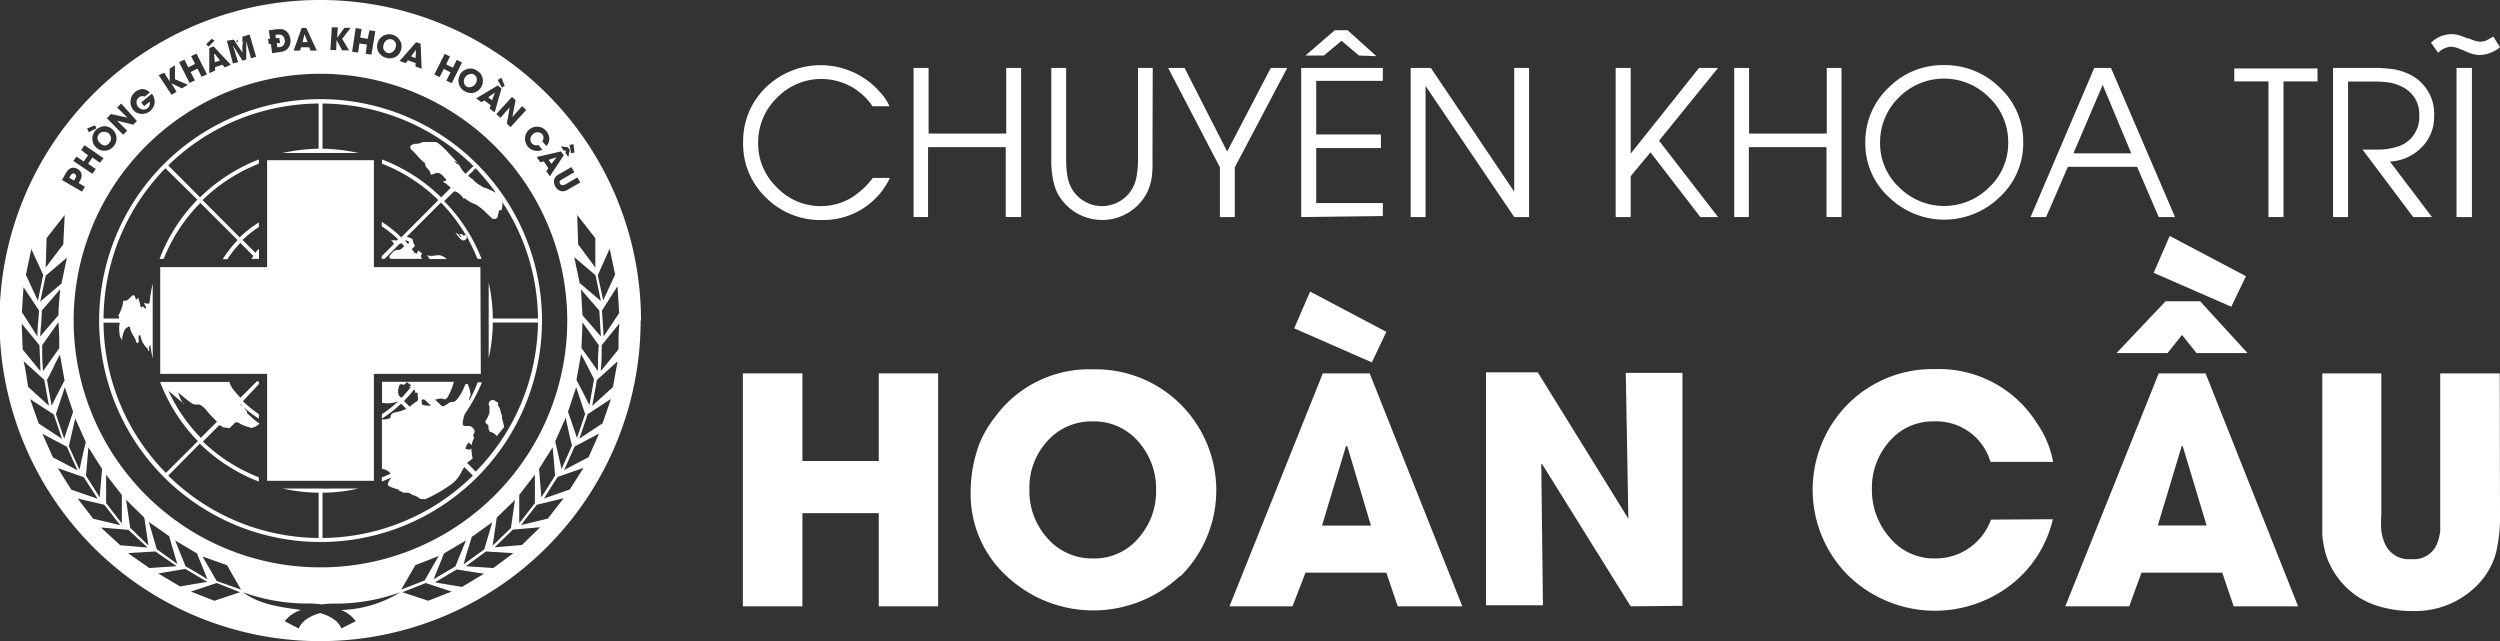
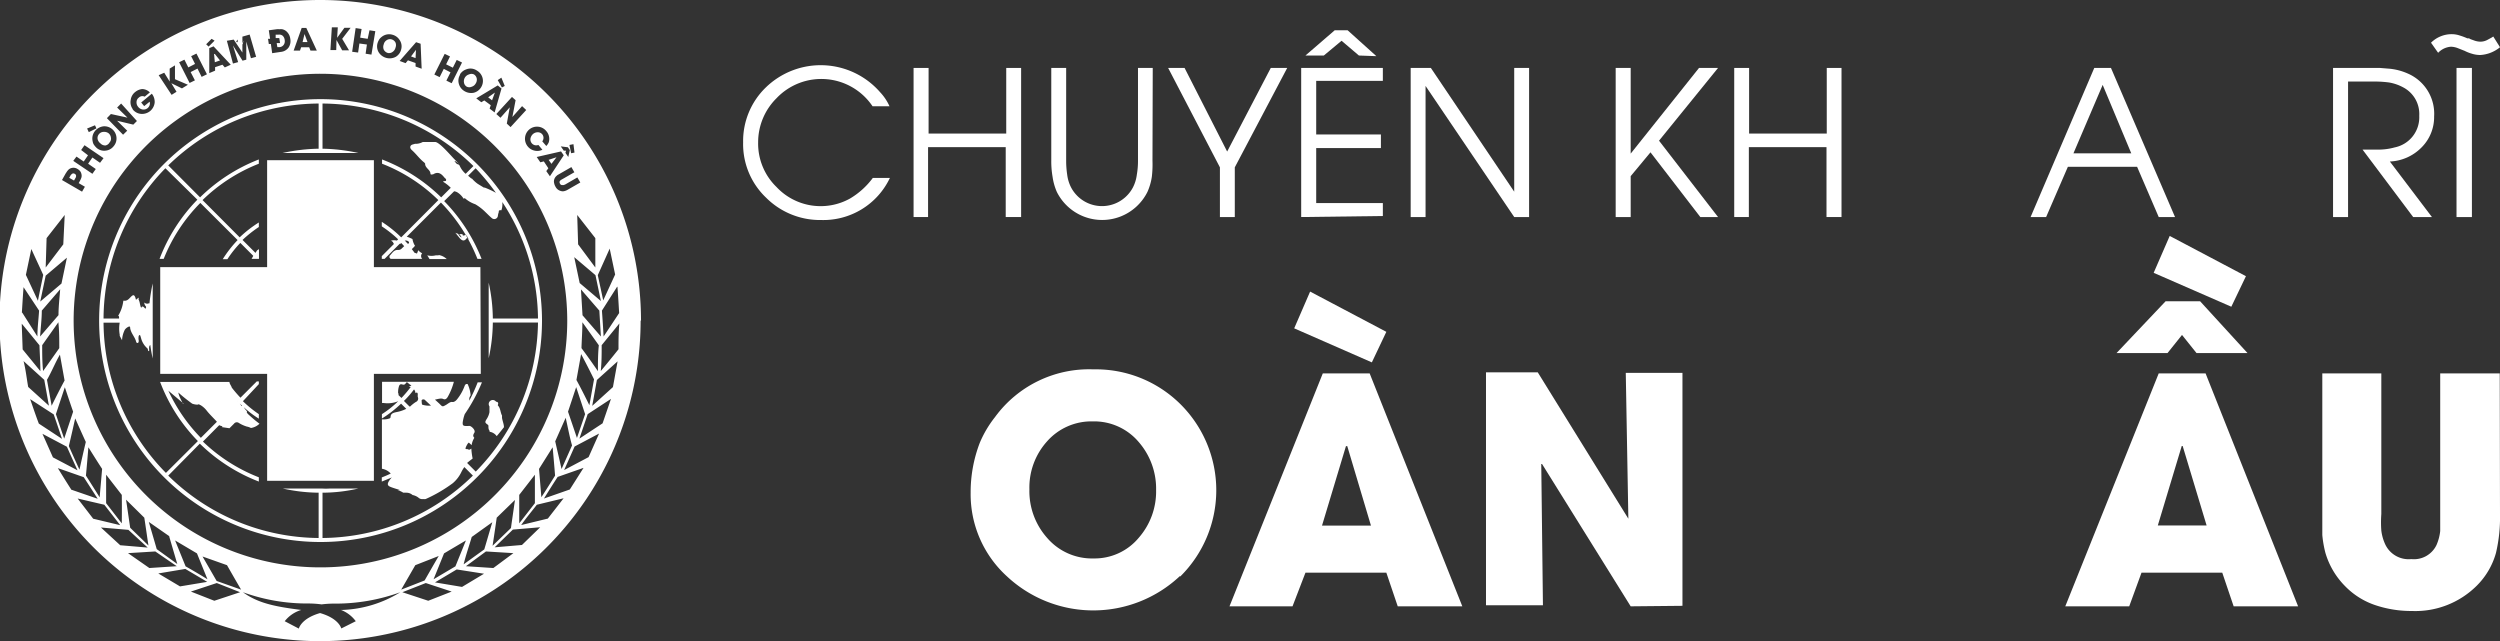
<svg xmlns="http://www.w3.org/2000/svg" id="Layer_1" data-name="Layer 1" viewBox="0 0 193.17 49.53">
  <rect x="0" y="0" width="193.17" height="49.53" fill="#333333" stroke="none" />
  <defs>
    <style>.cls-1{fill:#fff;}</style>
  </defs>
  <title>logo-tri-hc</title>
  <path class="cls-1" d="M32.11,4.49l-.35-.13.38-.51h0ZM16.54,4.17l.06.64L17,4.67l-.4-.5ZM36.07,6.7a.45.45,0,0,0,.38,0,.51.51,0,0,0,.3-.24.53.53,0,0,0,.09-.38.48.48,0,0,0-.22-.33.46.46,0,0,0-.38,0,.55.55,0,0,0-.39.62A.44.44,0,0,0,36.07,6.7ZM21.58,2.94l.06.39-.26,0,.05.31.19,0a.43.43,0,0,0,.31-.19A.47.47,0,0,0,22,3.11a.54.54,0,0,0-.15-.34.42.42,0,0,0-.35-.09l-.2,0,0,.26ZM30,4.1A.47.47,0,0,0,30.35,4a.54.54,0,0,0,.21-.32.52.52,0,0,0,0-.39.49.49,0,0,0-.31-.25.46.46,0,0,0-.38.07.5.5,0,0,0-.22.32.55.55,0,0,0,0,.4A.5.5,0,0,0,30,4.1Zm-22.22,7a.52.52,0,0,0,.37.14A.47.47,0,0,0,8.47,11a.42.42,0,0,0,.1-.37.51.51,0,0,0-.19-.34A.57.57,0,0,0,8,10.19a.47.47,0,0,0-.35.17.46.46,0,0,0-.11.37A.55.55,0,0,0,7.75,11.07ZM23.53,2.63h0l-.15.62.38,0ZM38.24,7.15h0l-.52.37.3.23Zm4.76,5h0l-.61.2.22.31ZM5.77,13.43a.18.18,0,0,0-.2,0,.58.58,0,0,0-.14.16l-.08.15.37.21.09-.16a.34.34,0,0,0,.07-.19A.18.18,0,0,0,5.77,13.43Zm13-10,0,0a.42.42,0,0,0,0-.15s0,0,0,0,.09-.07.06-.08-.07.11-.09.08h0s0,0,0,.07S18.76,3.39,18.76,3.43Zm0-.28s0,0,0,.05l0,0A.16.16,0,0,0,18.78,3.15Zm-.41.09a.53.53,0,0,0,0-.2c0,.06-.09.11-.1.17S18.35,3.27,18.37,3.24ZM19,1.74a.08.08,0,0,0,0,0h0S19,1.73,19,1.74ZM17.38,4.17h0v0h0Zm.1-.39a.13.13,0,0,0,0-.06h0v.06ZM32.71,40.11h0ZM34.47,20H33.19a3.18,3.18,0,0,0-.17-.27,1.33,1.33,0,0,0,.65,0l.1,0,.11,0A1.16,1.16,0,0,1,34.47,20Zm-1.59,0L33,20h-.08Zm9,4.75A17.11,17.11,0,1,1,24.77,7.66,17.13,17.13,0,0,1,41.88,24.76ZM36.75,13l-.58.58.19.16a.15.15,0,0,0,.11.06,2.42,2.42,0,0,0,.45.41h0l.54.33,0,0-.07-.07a6.84,6.84,0,0,1,.93.43A17.86,17.86,0,0,0,36.75,13Zm4.82,11.92H38.08a13.27,13.27,0,0,1-.32,2.76V25.49c0-.19,0-.38,0-.57h0v-.31h0c0-.19,0-.39,0-.58V21.84a13.28,13.28,0,0,1,.32,2.77h3.49a16.62,16.62,0,0,0-2.76-9,1.39,1.39,0,0,1-.07.64.28.28,0,0,0-.13,0c-.09,0-.06.11-.08.17a1.1,1.1,0,0,0-.06.26.28.28,0,0,1-.46.18c-.18-.15-.34-.32-.51-.48a3.85,3.85,0,0,0-.78-.6,2.3,2.3,0,0,1-.76-.43c-.06-.07-.1,0-.14,0h0a1.53,1.53,0,0,0-.47-.48.62.62,0,0,0-.26-.09l0,0-.77.76A13.41,13.41,0,0,1,37.21,20h-.32a13.16,13.16,0,0,0-2.82-4.35l-2.64,2.64a2.89,2.89,0,0,1,.44.18,1.42,1.42,0,0,0,.2.53.23.23,0,0,0-.07.07l-.18.18.22.29a.49.49,0,0,1,.16.05c.06,0,0-.05.06-.08l.05-.18a1,1,0,0,0,.31.24.32.32,0,0,0,0,.43H30.19s-.08-.05-.09-.1,0-.1,0-.13c.19-.18.31-.46.63-.46a.35.35,0,0,0,.28-.08l.22-.21L31,18.77l0,0a0,0,0,0,1,0,0c0,.06-.07.06-.12.07L29.72,20H29.5v-.21l.94-.94a.68.68,0,0,1-.08-.15s-.07-.05-.14-.11a1,1,0,0,1,.45,0l.09-.1a8.85,8.85,0,0,0-1.26-1v-.35A9.17,9.17,0,0,1,31,18.34l2.87-2.88a12.88,12.88,0,0,0-4.35-2.81v-.33a13.41,13.41,0,0,1,4.57,2.93l.74-.74a3,3,0,0,0-.6-.47c.09-.09.22,0,.24-.11s-.08-.15-.14-.22h0c-.23-.29-.48-.48-.86-.24-.07,0-.2.06-.21-.05,0-.31-.43-.44-.41-.78,0,0-.05-.07-.09-.1-.33-.26-.57-.6-.87-.88-.1-.09-.23-.2-.18-.35s.23-.15.36-.2h.13a1.16,1.16,0,0,0,.47-.14c.32,0,.63,0,.95,0s1.17,1,1.45,1.29l.43.43-.1-.09c-.1-.06-.17-.15-.29-.16.09.09.13.23.29.26a.21.21,0,0,1,.12.11,1.76,1.76,0,0,0,.46.62l.6-.6A16.78,16.78,0,0,0,24.92,8v3.49a14,14,0,0,1,2.77.33H25.5l-.58,0v0h-.3v0l-.59,0H21.84a14,14,0,0,1,2.78-.33V8A16.76,16.76,0,0,0,13,12.78l2.46,2.47A13.41,13.41,0,0,1,20,12.32v.33a13.08,13.08,0,0,0-4.35,2.81l2.87,2.88A9,9,0,0,1,20,17.19v.35a9.45,9.45,0,0,0-1.26,1l1,1,.12-.19.15-.1V20h-.57l.13-.23-1-1a8.14,8.14,0,0,0-1,1.26h-.36a9.17,9.17,0,0,1,1.15-1.48l-2.88-2.87A12.88,12.88,0,0,0,12.65,20h-.32a13.38,13.38,0,0,1,2.92-4.57L12.78,13A16.76,16.76,0,0,0,8,24.61H9.2c0-.14,0-.19-.07-.21a2.85,2.85,0,0,0,.4-1.16.13.13,0,0,1,.09,0c.26,0,.37-.19.52-.33s.23-.14.31.06,0,.25.17.1.07,0,.09.08c.11.19.09.42.2.64.07-.17.16-.11.26,0s.06.07.1,0,0-.09,0-.12a.41.41,0,0,1-.12-.3s0,0,0,0a.31.31,0,0,0,.34.07l.06,0a12.68,12.68,0,0,1,.25-1.54v5.8c-.08-.34-.14-.7-.19-1.05-.15.15-.06.33-.09.48-.13,0-.06-.15-.13-.21a1.56,1.56,0,0,1-.49-.79l-.06-.2a.15.15,0,0,0-.06-.05s0,0-.06.07a.88.88,0,0,0,0,.36c0,.07,0,.17-.08.19s-.12-.07-.13-.13c-.1-.35-.38-.61-.45-1,0-.05,0-.16-.09-.14a.72.72,0,0,0-.32.24,2,2,0,0,0-.22.82l-.18-.34s0-.06,0-.09a2.65,2.65,0,0,1,0-.93H8a16.72,16.72,0,0,0,4.82,11.61l2.47-2.46a13.24,13.24,0,0,1-2.92-4.57h5.36c0,.15.14.29.18.44s0,0,0,0a9.85,9.85,0,0,0,.67.78l1.26-1.26H20v.21L18.77,31A8.78,8.78,0,0,0,20,32v.35a8.12,8.12,0,0,1-1.29-1c-.06-.06-.13-.11-.18-.17l0,0a2.43,2.43,0,0,0,.14.2l.09-.08a1.3,1.3,0,0,0,.08.17,1.54,1.54,0,0,0,.25.31c-.05.08,0,.13.08.22a10.14,10.14,0,0,0,.88.74h0l0,0a1.23,1.23,0,0,1-.66.33,1.1,1.1,0,0,0-.32-.11,2.56,2.56,0,0,1-.63-.29.27.27,0,0,0-.36.07l-.35.35L17.13,33l.07-.07a.57.57,0,0,1-.26-.08l-1.26,1.27A13.08,13.08,0,0,0,20,36.88v.33a13.42,13.42,0,0,1-4.56-2.93L13,36.75a16.72,16.72,0,0,0,11.62,4.82v-3.5a13.19,13.19,0,0,1-2.76-.32H24.1l.52,0v0h.3v0a4.78,4.78,0,0,0,.53,0h2.23a12.55,12.55,0,0,1-2.76.32v3.5a16.78,16.78,0,0,0,11.62-4.82l-.66-.66a2.4,2.4,0,0,0-.23.38,2.57,2.57,0,0,1-.67.87,11.19,11.19,0,0,1-2.09,1.22.65.65,0,0,1-.2,0,.42.42,0,0,1-.36-.11,1.08,1.08,0,0,0-.45-.2.73.73,0,0,0-.46-.18h-.26a1.75,1.75,0,0,0-.44-.2l.19,0c-.29-.1-.52-.16-.74-.25s-.25-.2-.14-.41a1.54,1.54,0,0,1,.25-.32l-.78.32v-.32c.23-.09.47-.19.69-.3a1.17,1.17,0,0,0-.68-.37h0V32.4a1.33,1.33,0,0,0,.56-.06.13.13,0,0,0,.11-.12c0-.28.24-.33.46-.38a2.76,2.76,0,0,0,.75-.25l-.4-.4a9.17,9.17,0,0,1-1.48,1.15V32a7.81,7.81,0,0,0,1.26-1h0a2.15,2.15,0,0,1-1.12.14s0,0-.05,0l-.08,0V29.5h5.55a4.87,4.87,0,0,1-.47,1.16c-.07.12-.18.25-.35.17s-.4,0-.64.05l.35.32c.24.25.23.24.53.07.14-.09.32-.24.45-.21s.29-.09.38-.21a3.55,3.55,0,0,0,.53-.9c.05-.11.07-.25.19-.28l.09,0a2.53,2.53,0,0,1,.23.82.14.14,0,0,0,0,.07.48.48,0,0,0-.1.23l0,.17a12.94,12.94,0,0,0,.65-1.42h.33A13.14,13.14,0,0,1,35.91,32s0,0,0,0a3,3,0,0,0-.16.66c0,.13,0,.23.17.25s.24,0,.36,0,.5.32.37.53-.09.29,0,.39a1.47,1.47,0,0,0-.21.57c-.06-.07-.14-.13-.2-.19s-.28.37-.27.45.18,0,.26.1a.57.57,0,0,0,.19-.1,5.07,5.07,0,0,0,.1.77l-.26.2-.17.14.67.67A16.73,16.73,0,0,0,41.57,24.92Zm-8.72,6a.18.18,0,0,0-.27,0s0,.34.05.35a1.75,1.75,0,0,0,.67.07Zm-2.06-.51a.56.56,0,0,1,0,.12l.23.22a9.79,9.79,0,0,0,.72-.85l-.16,0,.21-.12a1,1,0,0,1-.23-.16c-.08-.07-.13-.13-.21,0a.2.2,0,0,1-.25.09c-.15-.05-.21,0-.26.1a1.51,1.51,0,0,0-.08.48A.18.18,0,0,0,30.79,30.42Zm.4.55.45.45.05,0a2.94,2.94,0,0,1,.44-.35.28.28,0,0,0,.15-.39,1.16,1.16,0,0,1,0-.18c0-.17-.07-.19-.18-.11a.46.46,0,0,0-.11-.29A7.24,7.24,0,0,1,31.19,31Zm-17,.23-1.18-1a12.93,12.93,0,0,0,2.51,3.64l1.24-1.24,0,0c-.26-.29-.54-.55-.78-.85a1.71,1.71,0,0,0-.49-.44c-.05,0-.11-.09-.17-.05s-.32,0-.47-.06a12.58,12.58,0,0,1-1.07-.86C13.83,30.62,14,30.91,14.14,31.2Zm4.2-.22h0s0,0,0,0S18.33,31,18.34,31Zm12.9-12.37.21.23.05,0a.1.1,0,0,0,0-.18A.31.31,0,0,0,31.24,18.61Zm2.64,1.11a1.16,1.16,0,0,1,.59.31H33.19a3.18,3.18,0,0,0-.17-.27,1.33,1.33,0,0,0,.65,0l.1,0Zm-1,.29L33,20h-.08Zm2.85-1.92s0,0,0,0a1.07,1.07,0,0,1-.31,0,.9.9,0,0,1,.2.27c-.14-.05-.2-.18-.28-.29a.66.66,0,0,1-.21-.08l.34.42c.23.26.4.24.59-.06l.12.19a1.19,1.19,0,0,0-.23-.38C35.78,18.22,35.75,18.23,35.73,18.09ZM37.82,31.4c0,.15,0,.3,0,.45a1.47,1.47,0,0,1-.23.55c-.13.22-.12.26.09.41a.13.13,0,0,1,.06.13c0,.11,0,.22.07.32s0,.07,0,.1l0,0a.81.81,0,0,1,.57.34c.19-.22.38-.46.56-.69,0-.23-.11-.47-.15-.72l0-.18,0,0c-.14-.27-.11-.57-.32-.78a.11.11,0,0,1,0-.05c.06-.15,0-.23-.14-.24A.26.26,0,0,0,37.82,31.4ZM20,32.84l0,0h0Zm17.12-12.2H28.89V12.38H20.64v8.26H12.38v8.25h8.26v8.26h8.25V28.89h8.26Zm12.38,4.13A24.77,24.77,0,1,1,24.77,0,24.79,24.79,0,0,1,49.53,24.77Zm-1.82-2.61L46.51,24c.05.67.09,1.34.13,2l1.2-1.81C47.8,23.49,47.76,22.83,47.71,22.16Zm-1.49-.9.42,1.95.92-2-.42-2ZM44.58,33.84,45.21,32l-.69-2.09-.63,1.9Zm-.87-1.56L42.9,34.1c.16.71.33,1.42.49,2.14l.81-1.82C44,33.7,43.87,33,43.71,32.28Zm1.08-10.41,1.64,1.39-.42-2-1.64-1.39Zm.75,9.44.36-2c-.32-.65-.65-1.3-1-1.95l-.36,2C44.89,30,45.22,30.66,45.54,31.31Zm.66-2.63c0-.67,0-1.34.07-2L45,24.9c0,.66-.05,1.33-.07,2C45.37,27.49,45.79,28.08,46.2,28.68ZM46.43,26l-.12-2-1.42-1.64.12,2ZM46,18.4,44.6,16.61l.07,2.27L46,20.67ZM43.25,14l.08-.09.11-.06.94-.54-.23-.4-.94.54-.14.08-.1.09a.61.61,0,0,0-.15.26.53.53,0,0,0,0,.28.82.82,0,0,0,.1.26.64.64,0,0,0,.42.34.48.48,0,0,0,.29,0,1,1,0,0,0,.27-.12l.94-.54-.23-.39-.93.54-.12.05-.1,0a.18.18,0,0,1-.19-.11A.2.2,0,0,1,43.25,14Zm-.88-1-.16.22.28.4L43.56,12l-.21-.3-1.88.43.28.41.27-.07ZM44,11.2l.13.64.26-.05-.08-.65Zm-.67.11.23.33h.18l-.05.17.22.32.12-.53-.15-.22ZM40.9,10a.94.94,0,0,0-.11,1.33.91.91,0,0,0,.52.31.89.89,0,0,0,.6-.07l-.31-.37a.45.45,0,0,1-.51-.13.47.47,0,0,1-.1-.38.63.63,0,0,1,.2-.34.56.56,0,0,1,.37-.13.44.44,0,0,1,.34.16.43.43,0,0,1,0,.54l.31.36A.92.92,0,0,0,42.4,11a.9.9,0,0,0-.19-.87.91.91,0,0,0-.63-.34A.93.93,0,0,0,40.9,10ZM39.56,7.49,38.35,8.81l.32.29.72-.81h0l-.23,1.26.29.27,1.21-1.32-.32-.3-.75.84h0l.25-1.3Zm-1.1-1.3.32.57L39,6.64,38.74,6Zm0,.41-1.66,1,.39.3.23-.14.5.37-.09.26.39.3.53-1.85Zm-2.9-.84a.87.87,0,0,0-.11.7.94.94,0,0,0,.42.57,1,1,0,0,0,.72.14.92.92,0,0,0,.58-.42.92.92,0,0,0-.31-1.29A.88.88,0,0,0,36,5.37a.82.82,0,0,0-.21.11A1,1,0,0,0,35.53,5.76Zm-2,0,.41.2.32-.64.52.27-.32.64.41.2.8-1.6-.41-.2-.3.6-.52-.26.3-.61-.41-.2ZM32.15,3.26,30.88,4.71l.46.17.18-.22.59.21v.27l.47.17-.08-1.93Zm-2.87.81a1,1,0,0,0,1.3.32A.91.91,0,0,0,31,3.81a.86.86,0,0,0-.11-.7.94.94,0,0,0-.58-.43.91.91,0,0,0-.83.18.8.8,0,0,0-.16.16,1.17,1.17,0,0,0-.16.36A.88.88,0,0,0,29.28,4.07ZM27.21,4l.46.06.1-.7.58.08-.1.71.45.07L29,2.41l-.45-.07L28.41,3l-.58-.09.11-.67-.46-.07Zm-1.68-.13.45,0L26,3.09h0l.44.8.53,0L26.44,3l.65-.85-.48,0-.56.77h0l.05-.81-.46,0ZM24.77,5.7A19.07,19.07,0,1,0,43.83,24.77,19.09,19.09,0,0,0,24.77,5.7ZM42.7,34.56l-1.05,1.67.18,2.19c.36-.55.71-1.11,1.06-1.67C42.83,36,42.77,35.29,42.7,34.56Zm-2.58,3.68c0,.73,0,1.47,0,2.2l1.21-1.56c0-.74,0-1.47,0-2.2ZM38.38,40c-.1.72-.21,1.45-.32,2.17l1.42-1.37c.1-.72.21-1.45.31-2.17Zm-2.55,3.6,1.59-1.15c.21-.7.41-1.4.62-2.1l-1.59,1.14C36.25,42.18,36,42.88,35.83,43.58ZM36,41.76c-.56.33-1.12.66-1.69,1l-.81,2,1.69-1Zm-21.66,2c.57.32,1.13.65,1.69,1l-.81-2-1.69-1Zm-1.26-2.33L11.5,40.33c.2.7.41,1.4.61,2.1l1.59,1.15C13.49,42.88,13.29,42.18,13.08,41.47ZM11.15,40,9.74,38.61c.11.72.21,1.45.32,2.17l1.41,1.37C11.36,41.43,11.26,40.7,11.15,40ZM9.41,38.24,8.2,36.68c0,.73,0,1.46,0,2.2l1.21,1.56C9.42,39.71,9.42,39,9.41,38.24ZM6.83,34.56c-.06.73-.12,1.46-.19,2.19.36.56.71,1.12,1.06,1.68.06-.73.13-1.47.19-2.2C7.53,35.68,7.18,35.12,6.83,34.56ZM3.26,26.67c0,.67,0,1.34.07,2L4.58,26.9c0-.67,0-1.33-.07-2Zm1.26-2.32c0-.66.08-1.33.13-2L3.23,24c0,.66-.09,1.33-.13,2Zm-.89,5,.36,2c.32-.65.65-1.3,1-1.95l-.36-2C4.28,28,4,28.7,3.63,29.35ZM4.32,32c.21.63.42,1.26.64,1.89l.69-2.08c-.22-.63-.43-1.26-.64-1.89Zm1,2.47c.27.61.54,1.21.82,1.82.16-.72.32-1.43.49-2.14-.28-.61-.55-1.22-.82-1.82C5.66,33,5.5,33.71,5.33,34.42ZM16.62,5.19,17.19,5l.18.21L17.83,5,16.5,3.58l-.33.14V5.65l.45-.19Zm6.07-1.28.49,0,.09-.26.62,0,.1.26.49,0-.81-1.75-.36,0ZM20.87,3l-.16,0,.06.4.16,0,.1.71.67-.1a.83.83,0,0,0,.6-.34A.9.9,0,0,0,22.43,3a.9.9,0,0,0-.24-.52.71.71,0,0,0-.38-.22.68.68,0,0,0-.21,0,1,1,0,0,0-.23,0l-.6.08Zm-3.34.15L18,4.91l.4-.11L18,3.51h0l.74,1.18.29-.08V3.21h0l.36,1.29.4-.11-.5-1.72-.56.16V4.06h0l-.67-1Zm-1.6.27.19.18.46-.46L16.35,3ZM13.84,4.81l.81,1.6.41-.2-.33-.64.53-.27.32.64.41-.2-.81-1.6-.41.2.3.6-.52.27-.3-.6Zm-1.58,1,1,1.52.38-.24-.4-.66h0l.82.4.46-.28-1-.43,0-1.07-.41.25v1h0l-.42-.68Zm-2,2.65a.91.91,0,0,0,.64.34,1,1,0,0,0,.69-.21,1,1,0,0,0,.36-.65,1,1,0,0,0-.22-.7l0,0,0,0-.82.68.23.28.42-.34a.42.42,0,0,1,0,.27.51.51,0,0,1-.16.23.49.49,0,0,1-.38.1.54.54,0,0,1-.35-.21.52.52,0,0,1-.12-.37.43.43,0,0,1,.18-.34.39.39,0,0,1,.45-.07l.4-.33A.89.89,0,0,0,11,6.88a1,1,0,0,0-.54.22.91.91,0,0,0-.36.62A.9.9,0,0,0,10.25,8.42Zm-2,.67,1.25,1.28.32-.31-.78-.77h0l1.25.3.28-.28L9.36,8l-.31.31.8.78h0L8.57,8.81ZM8,9.76a1,1,0,0,0-.64.34.92.92,0,0,0-.2.82.71.71,0,0,0,.07.22,1.42,1.42,0,0,0,.25.3.88.88,0,0,0,.68.2.9.9,0,0,0,.62-.34A.91.91,0,0,0,9,10.62a.94.94,0,0,0-1-.86Zm-1.27.17.13.28.59-.29-.11-.24Zm-1.07,2.5,1.48,1,.26-.37-.59-.41.33-.48.59.41L8,12.22l-1.47-1-.26.37L6.8,12l-.33.48-.56-.38Zm-.87,1.48,1.55.9.22-.38-.48-.28.1-.18a1.6,1.6,0,0,0,.11-.25.53.53,0,0,0,0-.28.53.53,0,0,0-.11-.23.78.78,0,0,0-.2-.16A.58.58,0,0,0,5.47,13a.53.53,0,0,0-.23.17.62.62,0,0,0-.09.12l-.08.12ZM3.53,20.67l1.36-1.79L5,16.61,3.6,18.4Zm0,.63-.42,2,1.64-1.39.42-2ZM2,21.24l.93,2c.13-.66.27-1.31.41-2-.3-.66-.61-1.32-.92-2Zm-.28,2.92L2.89,26c0-.67.09-1.34.13-2l-1.2-1.81C1.77,22.83,1.73,23.5,1.69,24.16ZM1.75,27l1.37,1.68c0-.67-.05-1.34-.07-2-.46-.56-.91-1.12-1.37-1.67C1.7,25.67,1.73,26.34,1.75,27Zm.43,2.9,1.6,1.45-.36-2-1.6-1.45C2,28.6,2.06,29.26,2.18,29.91ZM3,32.73l1.79,1.18c-.21-.63-.42-1.26-.64-1.89L2.33,30.84C2.55,31.47,2.76,32.1,3,32.73Zm1.09,2.61,1.9,1c-.28-.61-.55-1.21-.82-1.82l-1.89-1Zm1.46,2.51,2,.69L6.47,36.87l-2-.7C4.81,36.73,5.16,37.29,5.52,37.85Zm3.74,2.73L8.06,39,6,38.52,7.2,40.08Zm0,1.55,2.12.18L9.92,40.94,7.8,40.76Zm2.25,1.76,2.12-.14L12,42.61l-2.11.13Zm2.37,1.42,2.1-.35-1.69-1-2.09.35Zm4.64.45-1.8-.71-2,.66,1.81.71Zm.08-.2c-.37-.63-.73-1.26-1.09-1.89L15.65,43l1.09,1.89Zm7.8,1.57a9.11,9.11,0,0,0,4.5-1.37,14.65,14.65,0,0,1-5.08.88,7.57,7.57,0,0,0-1,.06,7.91,7.91,0,0,0-1-.07,14.52,14.52,0,0,1-5.08-.87c1.15.84,2.45,1.11,4.51,1.37A2.54,2.54,0,0,0,22,48l1.09.57s.17-.78,1.64-1.2c1.47.42,1.64,1.19,1.64,1.19L27.49,48A2.57,2.57,0,0,0,26.35,47.13ZM31,45.56l1.81-.71c.36-.63.72-1.26,1.09-1.89l-1.81.71Zm3.9.15-2-.66-1.81.71,2,.66Zm2.5-1.38L35.29,44l-1.68,1,2.09.35Zm2.27-1.59-2.12-.13L36,43.75l2.12.14Zm2.07-2-2.11.18-1.41,1.37,2.11-.18Zm1.81-2.24L41.48,39c-.4.52-.81,1-1.21,1.57l2.06-.5Zm1.54-2.35-2,.7c-.36.55-.71,1.11-1.06,1.67l2-.7Zm1.2-2.65-1.89,1-.81,1.82,1.89-1Zm.92-2.68L45.41,32l-.64,1.89,1.79-1.18Zm.51-2.9-1.6,1.44-.36,2,1.6-1.45Zm.07-.93c0-.67,0-1.34.07-2l-1.37,1.68c0,.67,0,1.34-.07,2C46.87,28.13,47.33,27.57,47.78,27Z" />
-   <path class="cls-1" d="M67.9,46.85v-7.2H62v7.2h-4.6v-18H62v6.77H67.9V28.85h4.59v18Z" />
  <path class="cls-1" d="M91.16,44.52a9.77,9.77,0,0,1-13.37,0A8.57,8.57,0,0,1,75,38.08a10.66,10.66,0,0,1,.7-3.85,8.48,8.48,0,0,1,1.18-2,9,9,0,0,1,7.61-3.69,9.27,9.27,0,0,1,6.71,2.68,9.37,9.37,0,0,1,0,13.32ZM88,34.17a4.51,4.51,0,0,0-3.55-1.61,4.57,4.57,0,0,0-3.56,1.56,5.32,5.32,0,0,0-1.35,3.68,5.43,5.43,0,0,0,1.36,3.75,4.57,4.57,0,0,0,3.6,1.6A4.44,4.44,0,0,0,88,41.54a5.43,5.43,0,0,0,1.33-3.67A5.49,5.49,0,0,0,88,34.17Z" />
  <path class="cls-1" d="M108,46.85l-.88-2.6h-6.25l-1,2.6H95l7.21-18h3.62l7.16,18ZM106,28l-6-2.63,1.23-2.84,5.89,3.11Zm-1.9,6.47H104l-1.85,6.14h3.78Z" />
  <path class="cls-1" d="M126,46.85l-6.85-11-.06,0,.13,10.92h-4.4v-18h4l7,11.31,0,0-.2-11.27H130v18Z" />
-   <path class="cls-1" d="M158.62,40.12a9,9,0,0,1-3.31,5.12,9.61,9.61,0,0,1-12.49-.76,9.38,9.38,0,0,1,0-13.29,9.21,9.21,0,0,1,6.68-2.67,8.94,8.94,0,0,1,7.92,4.23,7.56,7.56,0,0,1,1.22,2.94H153.8a4.35,4.35,0,0,0-4.34-3.13,4.4,4.4,0,0,0-3.5,1.58,5.38,5.38,0,0,0-1.32,3.66A5.54,5.54,0,0,0,146,41.52a4.41,4.41,0,0,0,3.52,1.63,4.54,4.54,0,0,0,4.32-3Z" />
  <path class="cls-1" d="M172.59,46.85l-.88-2.6h-6.24l-.95,2.6h-4.94l7.22-18h3.62l7.15,18Zm-2.87-19.57-1.12-1.4-1.12,1.4h-3.94l3.79-4H170l3.66,4Zm2.69-3.58-6-2.62,1.24-2.85,5.89,3.11Zm-3.76,10.76h-.07l-1.85,6.14h3.77Z" />
  <path class="cls-1" d="M193.17,39.72a12,12,0,0,1-.31,3,5.75,5.75,0,0,1-1.49,2.54,6.72,6.72,0,0,1-5,1.95,8.7,8.7,0,0,1-2.8-.44,5.84,5.84,0,0,1-2.37-1.48,6.09,6.09,0,0,1-1.52-2.57,8.57,8.57,0,0,1-.24-1.38c0-.42,0-1,0-1.6V28.85H184V39.72A8.69,8.69,0,0,0,184,41a3.57,3.57,0,0,0,.32,1.1,2,2,0,0,0,2,1.1,1.93,1.93,0,0,0,1.94-1.08,3.66,3.66,0,0,0,.29-1.09c0-.31,0-.73,0-1.26V28.85h4.6Z" />
  <path class="cls-1" d="M68.76,13.75A5.69,5.69,0,0,1,63.45,17a5.89,5.89,0,0,1-4.26-1.73A5.71,5.71,0,0,1,57.42,11a5.76,5.76,0,0,1,1.75-4.24A6.09,6.09,0,0,1,68,7.12a3.92,3.92,0,0,1,.73,1.09H67.42A4.77,4.77,0,0,0,60,7.59,4.79,4.79,0,0,0,58.58,11,4.67,4.67,0,0,0,60,14.45a4.67,4.67,0,0,0,5.68.89,6,6,0,0,0,1.76-1.59Z" />
  <path class="cls-1" d="M77.71,16.77v-5.4h-6v5.4H70.59V5.25h1.16v5.07h6V5.25h1.15V16.77Z" />
  <path class="cls-1" d="M89.05,12.43A8.09,8.09,0,0,1,89,13.66a4.49,4.49,0,0,1-.34,1.17,3.91,3.91,0,0,1-7,0,4.5,4.5,0,0,1-.33-1.17,7,7,0,0,1-.1-1.23V5.25h1.15v7.18a7.27,7.27,0,0,0,.08,1.07,2.94,2.94,0,0,0,.31,1,2.7,2.7,0,0,0,4.76,0,2.94,2.94,0,0,0,.31-1,6.1,6.1,0,0,0,.09-1.07V5.25h1.14Z" />
  <path class="cls-1" d="M95.41,12.93v3.84H94.26V12.93l-4-7.68h1.27l3.29,6.46,3.37-6.46h1.27Z" />
  <path class="cls-1" d="M100.54,16.77V5.25h6.31v1H101.7v4.14h5v1.05h-5v4.25h5.15v1ZM105,4.29l-1.34-1.14-1.37,1.14h-1.42l2.26-1.95h1l2.22,2Z" />
  <path class="cls-1" d="M117,16.77,110.15,6.64h0V16.77H109V5.25h1.56L117,14.81h0V5.25h1.15V16.77Z" />
  <path class="cls-1" d="M131.38,16.77l-3.85-5L126,13.61v3.16h-1.16V5.25H126v6.62h0l5.28-6.62h1.47l-4.56,5.62,4.56,5.9Z" />
  <path class="cls-1" d="M141.13,16.77v-5.4h-6v5.4H134V5.25h1.15v5.07h6V5.25h1.14V16.77Z" />
-   <path class="cls-1" d="M154.5,15.24a6.13,6.13,0,0,1-8.54,0,5.6,5.6,0,0,1-1.83-4.19,5.74,5.74,0,0,1,1.79-4.27,5.89,5.89,0,0,1,4.3-1.75,6,6,0,0,1,4.29,1.73A5.68,5.68,0,0,1,156.33,11,5.65,5.65,0,0,1,154.5,15.24Zm-.79-7.7a4.91,4.91,0,0,0-7,0,4.84,4.84,0,0,0-1.44,3.51,4.64,4.64,0,0,0,1.48,3.43,4.91,4.91,0,0,0,6.94,0A4.67,4.67,0,0,0,155.17,11,4.75,4.75,0,0,0,153.71,7.54Z" />
  <path class="cls-1" d="M166.8,16.77l-1.67-3.88h-5.35l-1.68,3.88h-1.2l4.92-11.52h1.29l4.95,11.52ZM162.47,6.56l-2.26,5.29h4.47Z" />
-   <path class="cls-1" d="M176.44,6.29V16.77h-1.16V6.29h-2.64v-1h6.43v1Z" />
  <path class="cls-1" d="M187.09,11.41a3.64,3.64,0,0,1-2.43,1.07l3.25,4.29h-1.45l-3.91-5.21h1.25a4.65,4.65,0,0,0,1.23-.17,2.37,2.37,0,0,0,1.9-2.44,2.32,2.32,0,0,0-1.26-2.21,3.51,3.51,0,0,0-1.09-.37,8.59,8.59,0,0,0-1.15-.07h-2V16.77h-1.16V5.25h3.63l.74.06a4.51,4.51,0,0,1,1.4.37A3.38,3.38,0,0,1,188.08,9,3.31,3.31,0,0,1,187.09,11.41Z" />
  <path class="cls-1" d="M193.17,3.65a2.64,2.64,0,0,1-1.52.6,2.14,2.14,0,0,1-.65-.1,3,3,0,0,1-.56-.22l-.53-.21a1.57,1.57,0,0,0-.52-.11,1.5,1.5,0,0,0-1,.47l-.55-.78a2.27,2.27,0,0,1,1.62-.66,2,2,0,0,1,.62.11,4.77,4.77,0,0,1,.56.21l.06,0,.07,0,.13.07.25.09a1.49,1.49,0,0,0,.52.1,1.13,1.13,0,0,0,.51-.13l.35-.19.12-.08Zm-3.36,13.12V5.25H191V16.77Z" />
</svg>